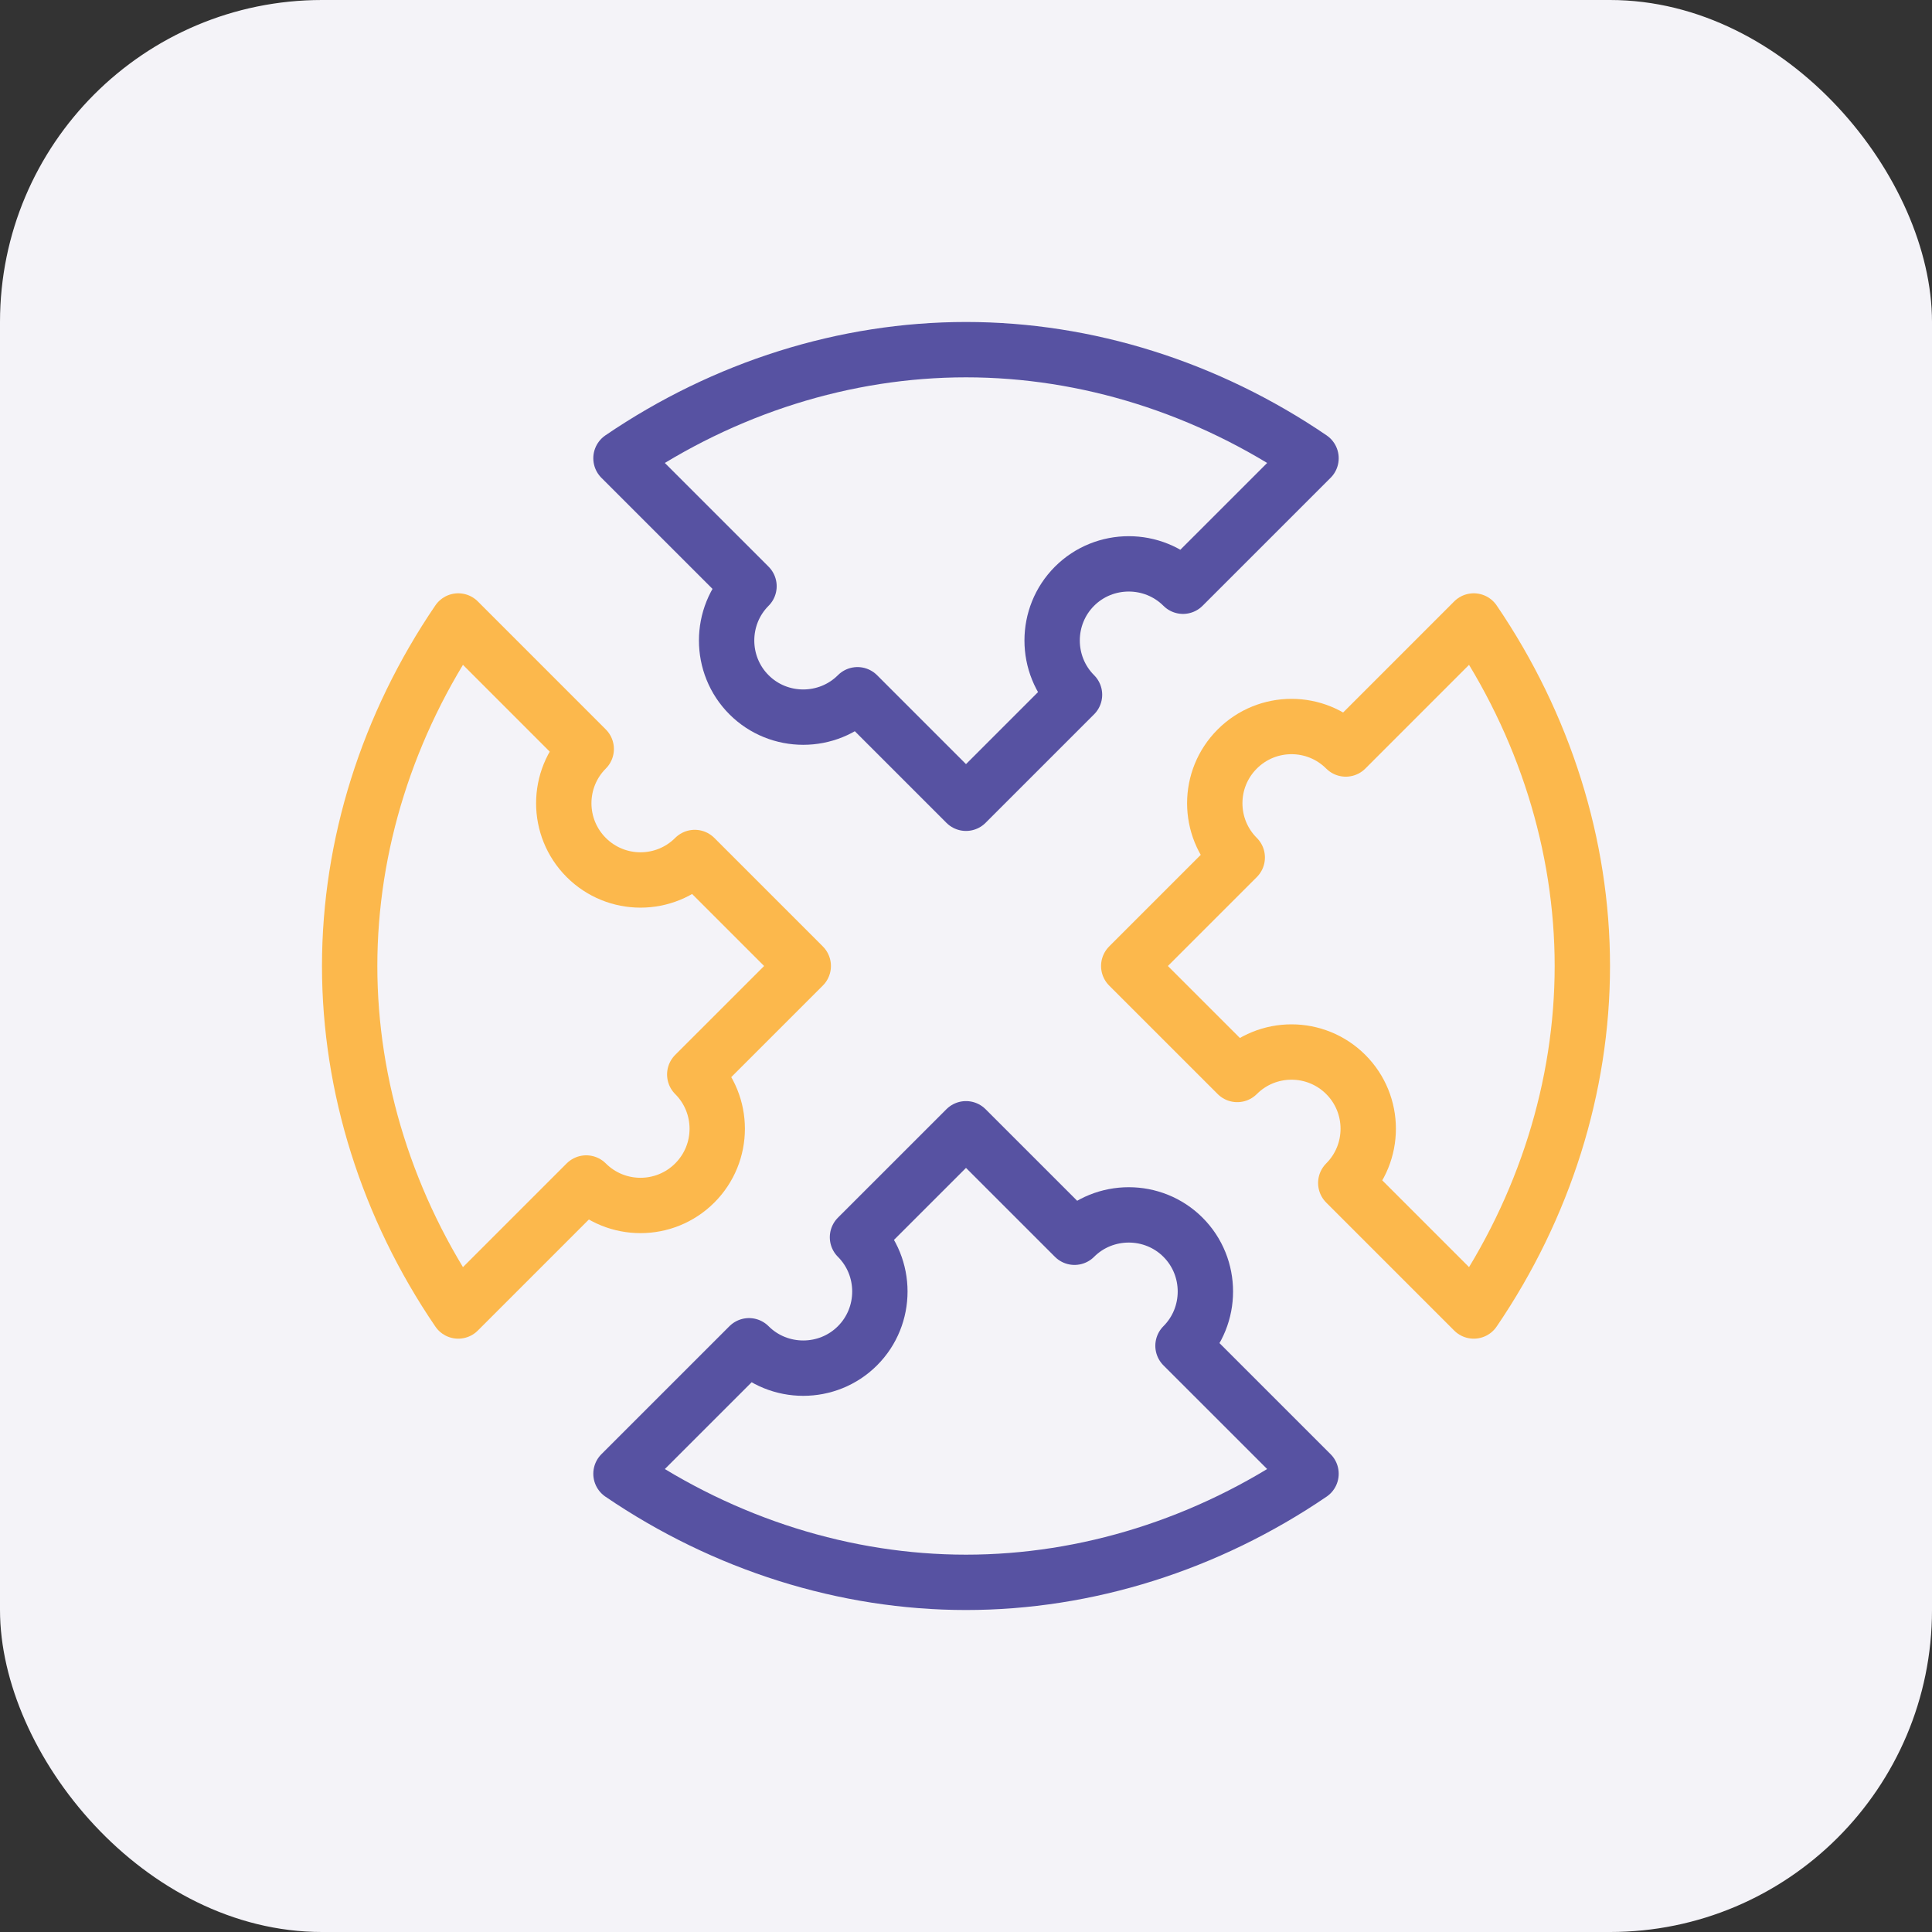
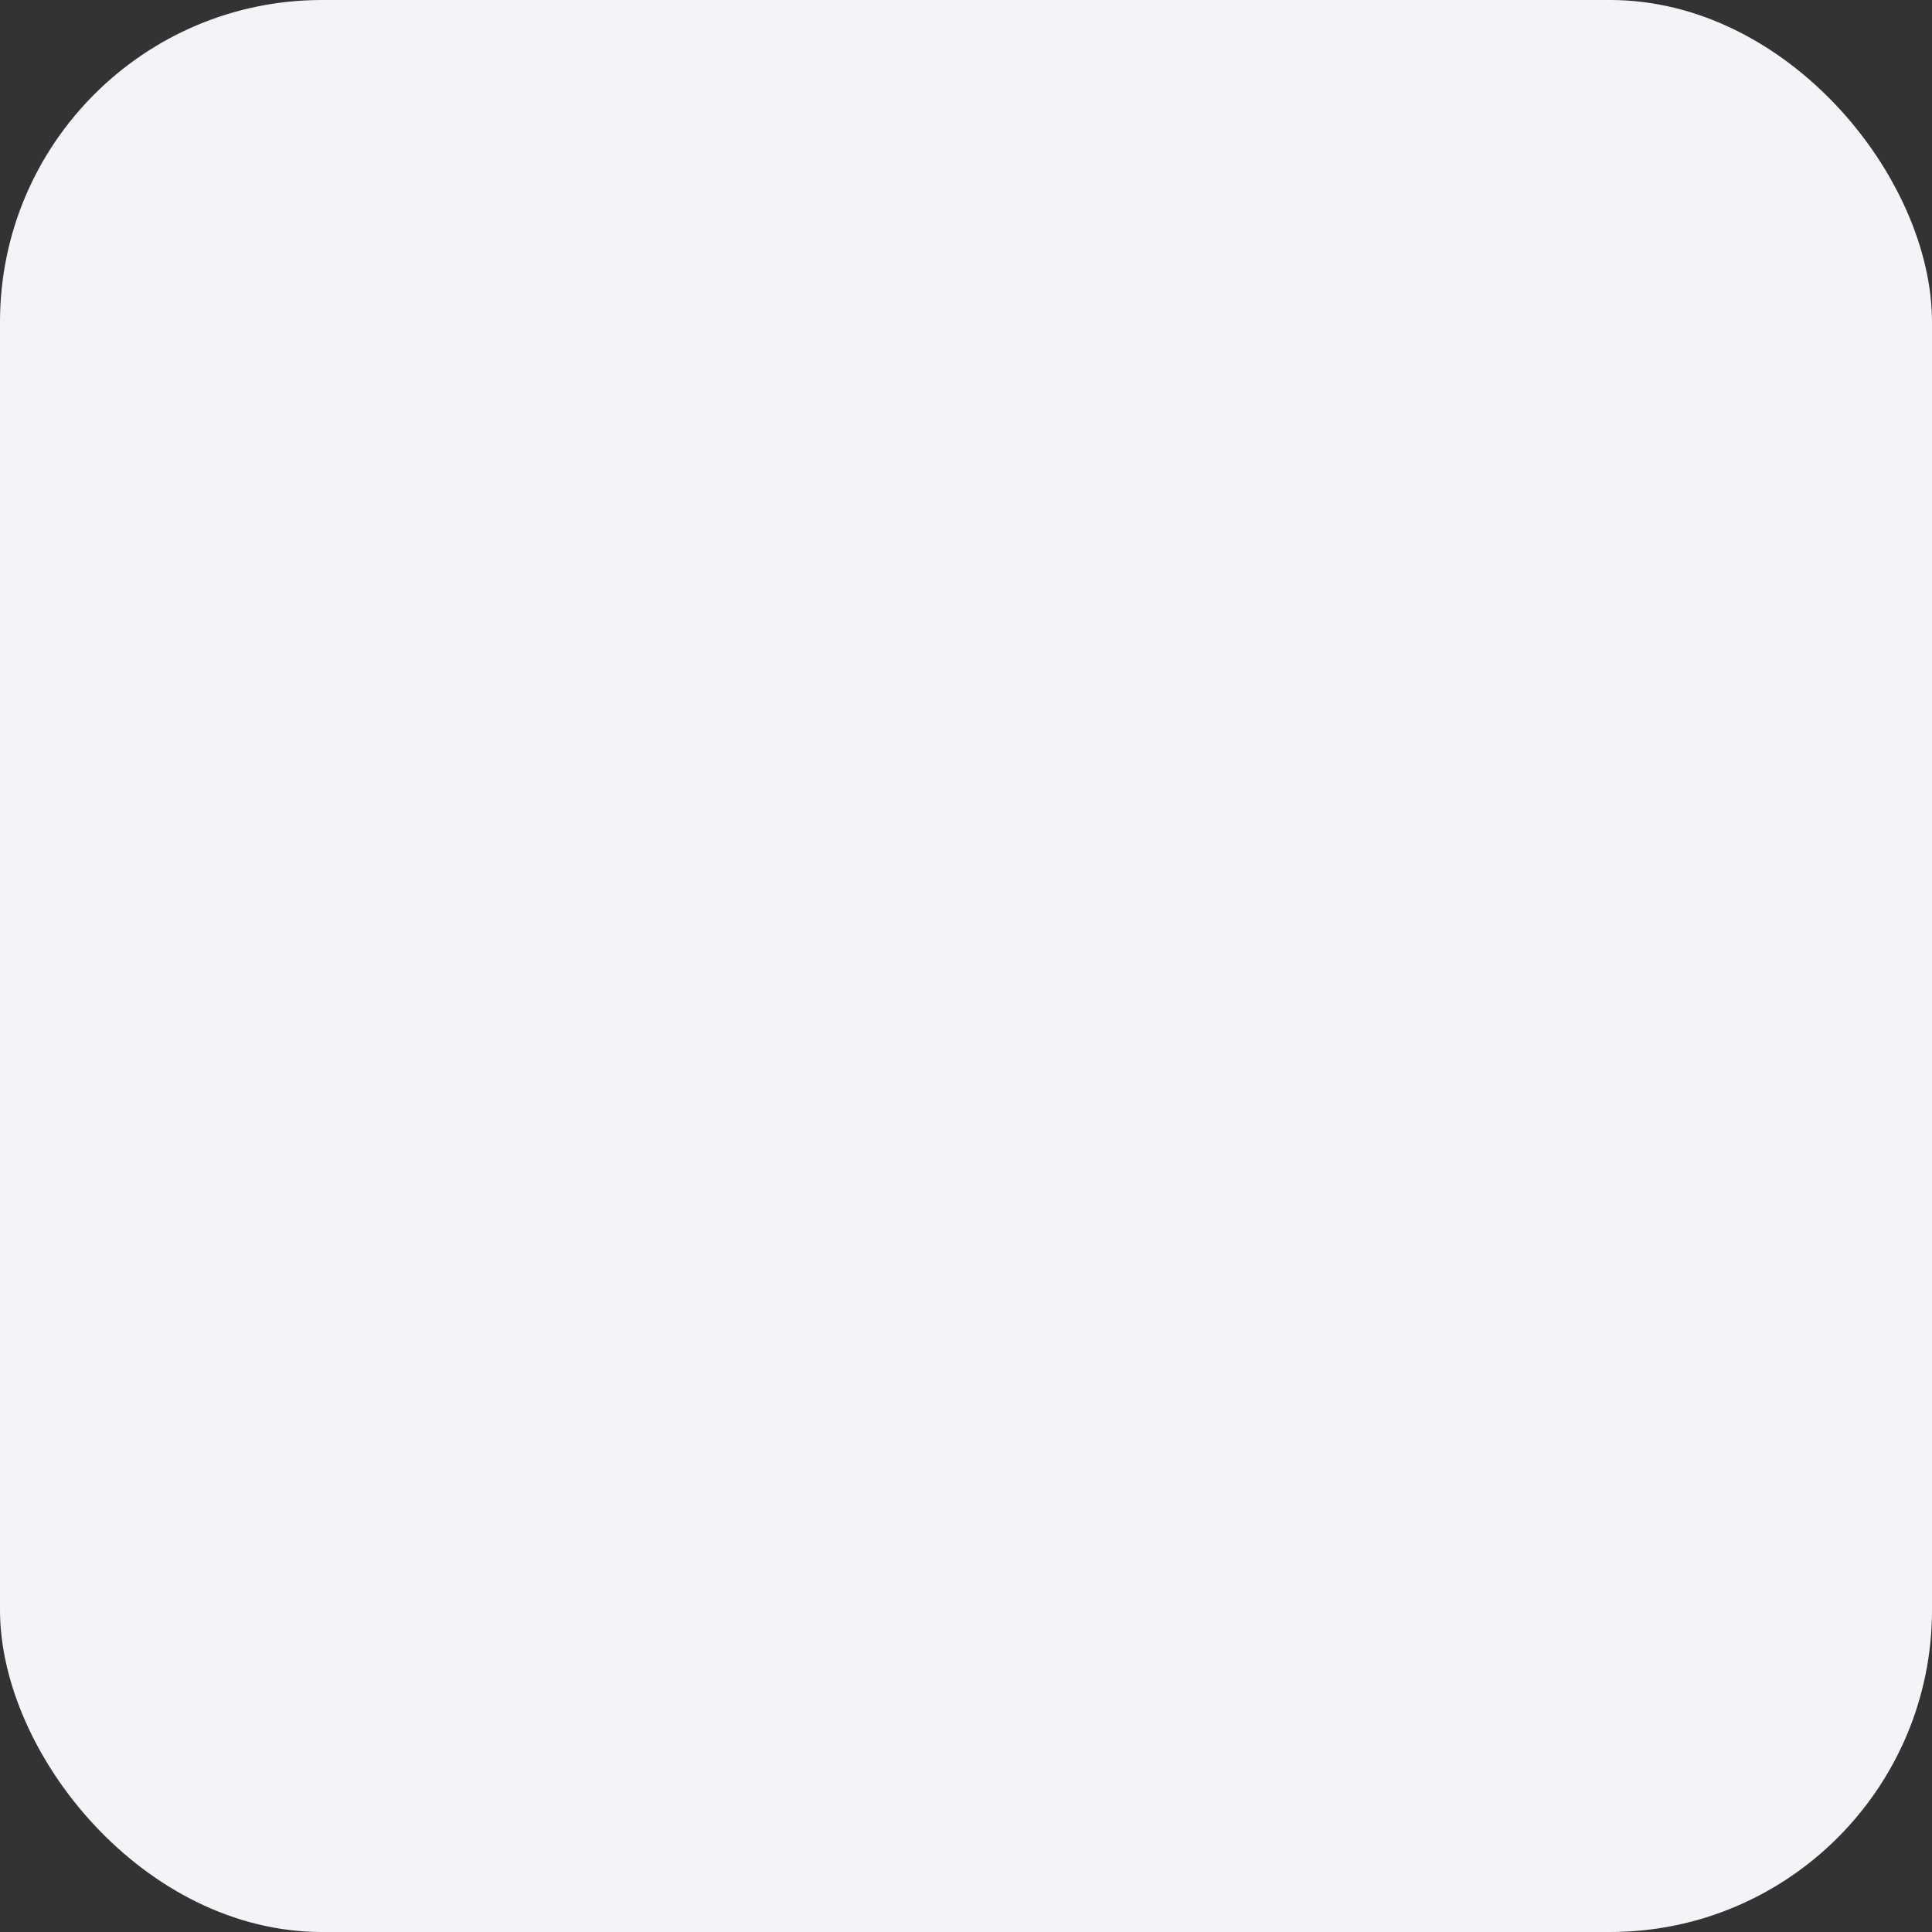
<svg xmlns="http://www.w3.org/2000/svg" width="60" height="60" viewBox="0 0 60 60" fill="none">
  <rect x="0" y="0" width="60" height="60" fill="#333333" stroke="none" />
  <rect width="60" height="60" rx="10" fill="#F4F3F8" />
  <g clip-path="url(#clip0_34_724)">
-     <path d="M45.769 40.714C47.964 37.492 49.141 33.746 49.141 30C49.141 26.254 47.964 22.508 45.769 19.285L41.794 23.261C40.863 22.33 39.355 22.33 38.424 23.261C37.493 24.191 37.493 25.7 38.424 26.63L35.054 30L38.424 33.369C39.354 32.439 40.863 32.439 41.794 33.369C42.724 34.3 42.724 35.808 41.794 36.739L45.769 40.714Z" stroke="#FCB84C" stroke-width="1.719" stroke-miterlimit="10" stroke-linecap="round" stroke-linejoin="round" />
    <path d="M19.285 14.231C22.508 12.036 26.254 10.859 30 10.859C33.746 10.859 37.492 12.036 40.715 14.231L36.739 18.206C35.813 17.28 34.296 17.28 33.37 18.206C32.443 19.133 32.443 20.649 33.37 21.576L30 24.946L26.63 21.576C25.704 22.503 24.187 22.503 23.261 21.576C22.334 20.649 22.334 19.133 23.261 18.206L19.285 14.231Z" stroke="#5752A2" stroke-width="1.719" stroke-miterlimit="10" stroke-linecap="round" stroke-linejoin="round" />
-     <path d="M14.231 40.714L18.206 36.739C19.137 37.669 20.645 37.669 21.576 36.739C22.507 35.808 22.507 34.3 21.576 33.369L24.946 30L21.576 26.63C20.646 27.561 19.137 27.561 18.206 26.63C17.276 25.7 17.276 24.191 18.206 23.261L14.231 19.285C12.036 22.508 10.859 26.254 10.859 30C10.859 33.746 12.036 37.492 14.231 40.714Z" stroke="#FCB84C" stroke-width="1.719" stroke-miterlimit="10" stroke-linecap="round" stroke-linejoin="round" />
-     <path d="M19.285 45.769C22.508 47.964 26.254 49.141 30 49.141C33.746 49.141 37.492 47.964 40.715 45.769L36.739 41.794C37.666 40.867 37.666 39.351 36.739 38.424C35.813 37.498 34.296 37.498 33.37 38.424L30 35.055L26.63 38.424C27.557 39.351 27.557 40.867 26.63 41.794C25.704 42.721 24.187 42.721 23.261 41.794L19.285 45.769Z" stroke="#5752A2" stroke-width="1.719" stroke-miterlimit="10" stroke-linecap="round" stroke-linejoin="round" />
+     <path d="M19.285 45.769C22.508 47.964 26.254 49.141 30 49.141C33.746 49.141 37.492 47.964 40.715 45.769L36.739 41.794C37.666 40.867 37.666 39.351 36.739 38.424C35.813 37.498 34.296 37.498 33.37 38.424L30 35.055L26.63 38.424C27.557 39.351 27.557 40.867 26.63 41.794L19.285 45.769Z" stroke="#5752A2" stroke-width="1.719" stroke-miterlimit="10" stroke-linecap="round" stroke-linejoin="round" />
  </g>
  <defs>
    <clipPath id="clip0_34_724">
-       <rect width="40" height="40" fill="white" transform="translate(10 10)" />
-     </clipPath>
+       </clipPath>
  </defs>
</svg>